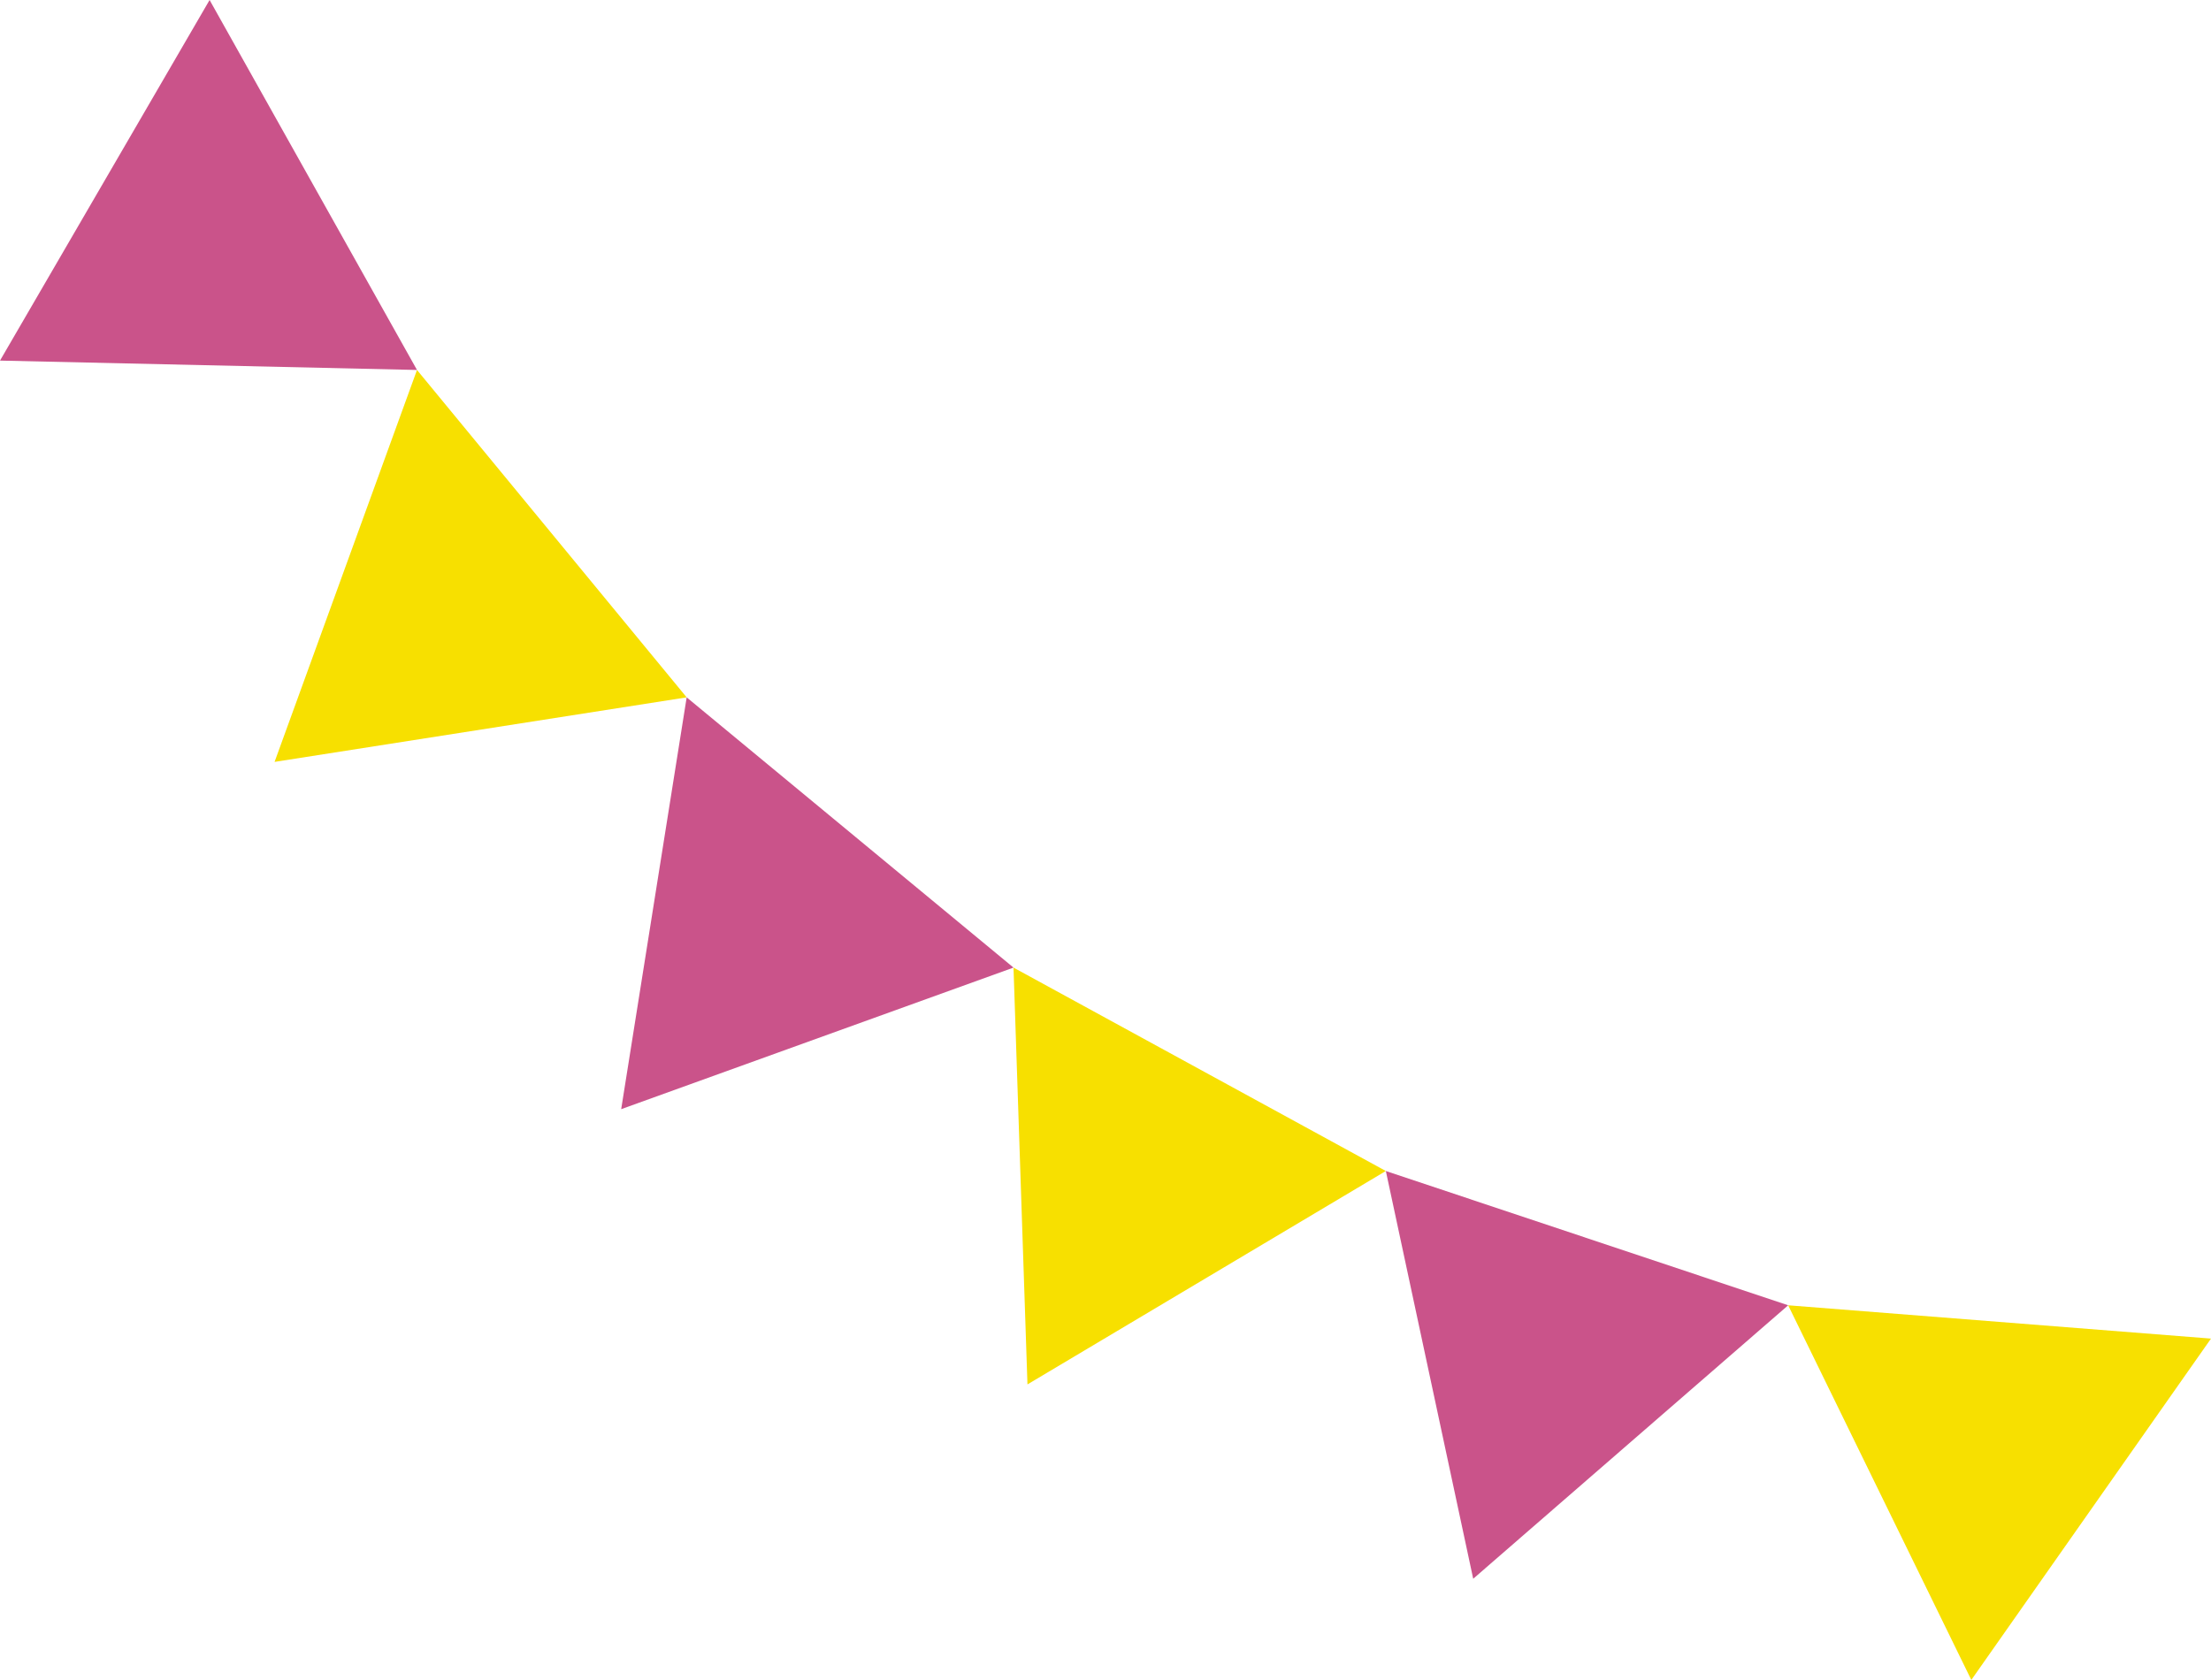
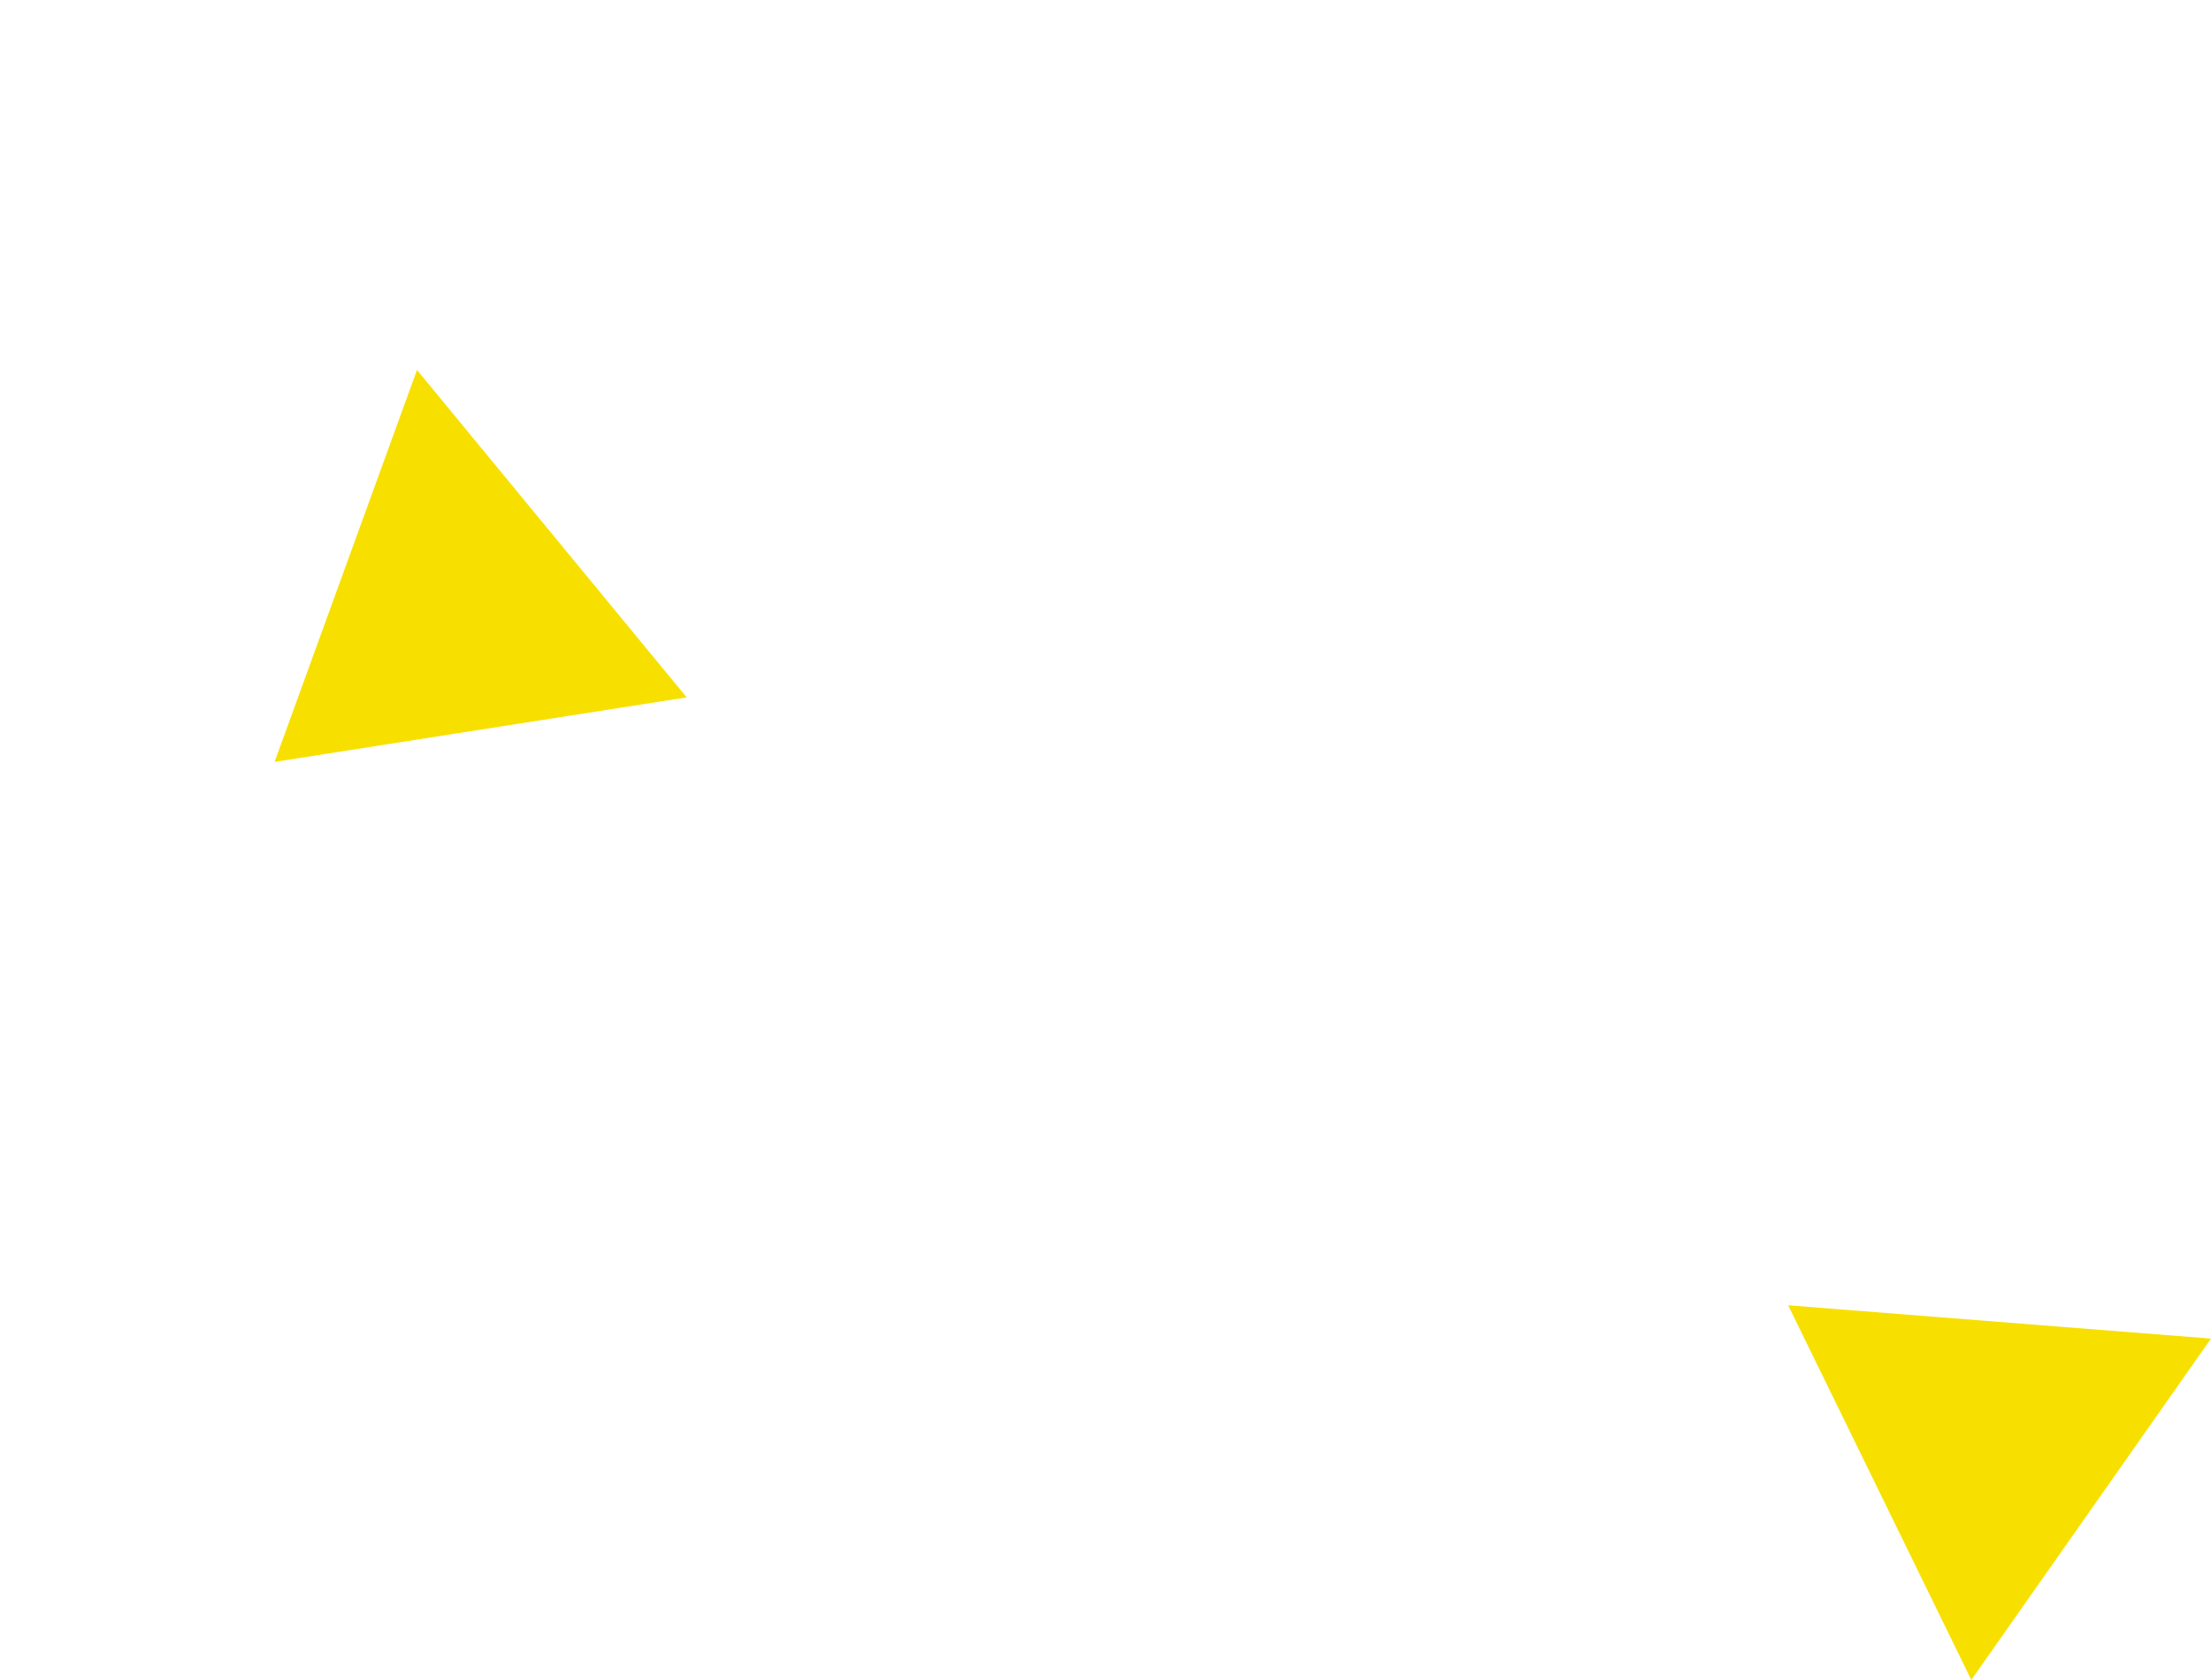
<svg xmlns="http://www.w3.org/2000/svg" id="_レイヤー_2" data-name="レイヤー 2" viewBox="0 0 212.35 161.38">
  <defs>
    <style>
      .cls-1 {
        fill: #f7e000;
      }

      .cls-1, .cls-2 {
        stroke-width: 0px;
      }

      .cls-2 {
        fill: #ca538a;
      }
    </style>
  </defs>
  <g id="_レイヤー_1-2" data-name="レイヤー 1">
    <g>
-       <polygon class="cls-2" points="65.95 66.99 59.66 106.55 97.34 92.95 65.95 66.99" />
      <polygon class="cls-1" points="40.05 35.54 26.37 73.19 65.95 66.99 40.05 35.54" />
-       <polygon class="cls-2" points="20.13 0 0 34.64 40.05 35.54 20.13 0" />
-       <polygon class="cls-1" points="133.1 112.49 98.68 132.99 97.34 92.95 133.1 112.49" />
-       <polygon class="cls-2" points="171.74 125.39 141.49 151.66 133.1 112.49 171.74 125.39" />
      <polygon class="cls-1" points="212.35 128.59 189.33 161.38 171.74 125.39 212.35 128.59" />
    </g>
  </g>
</svg>